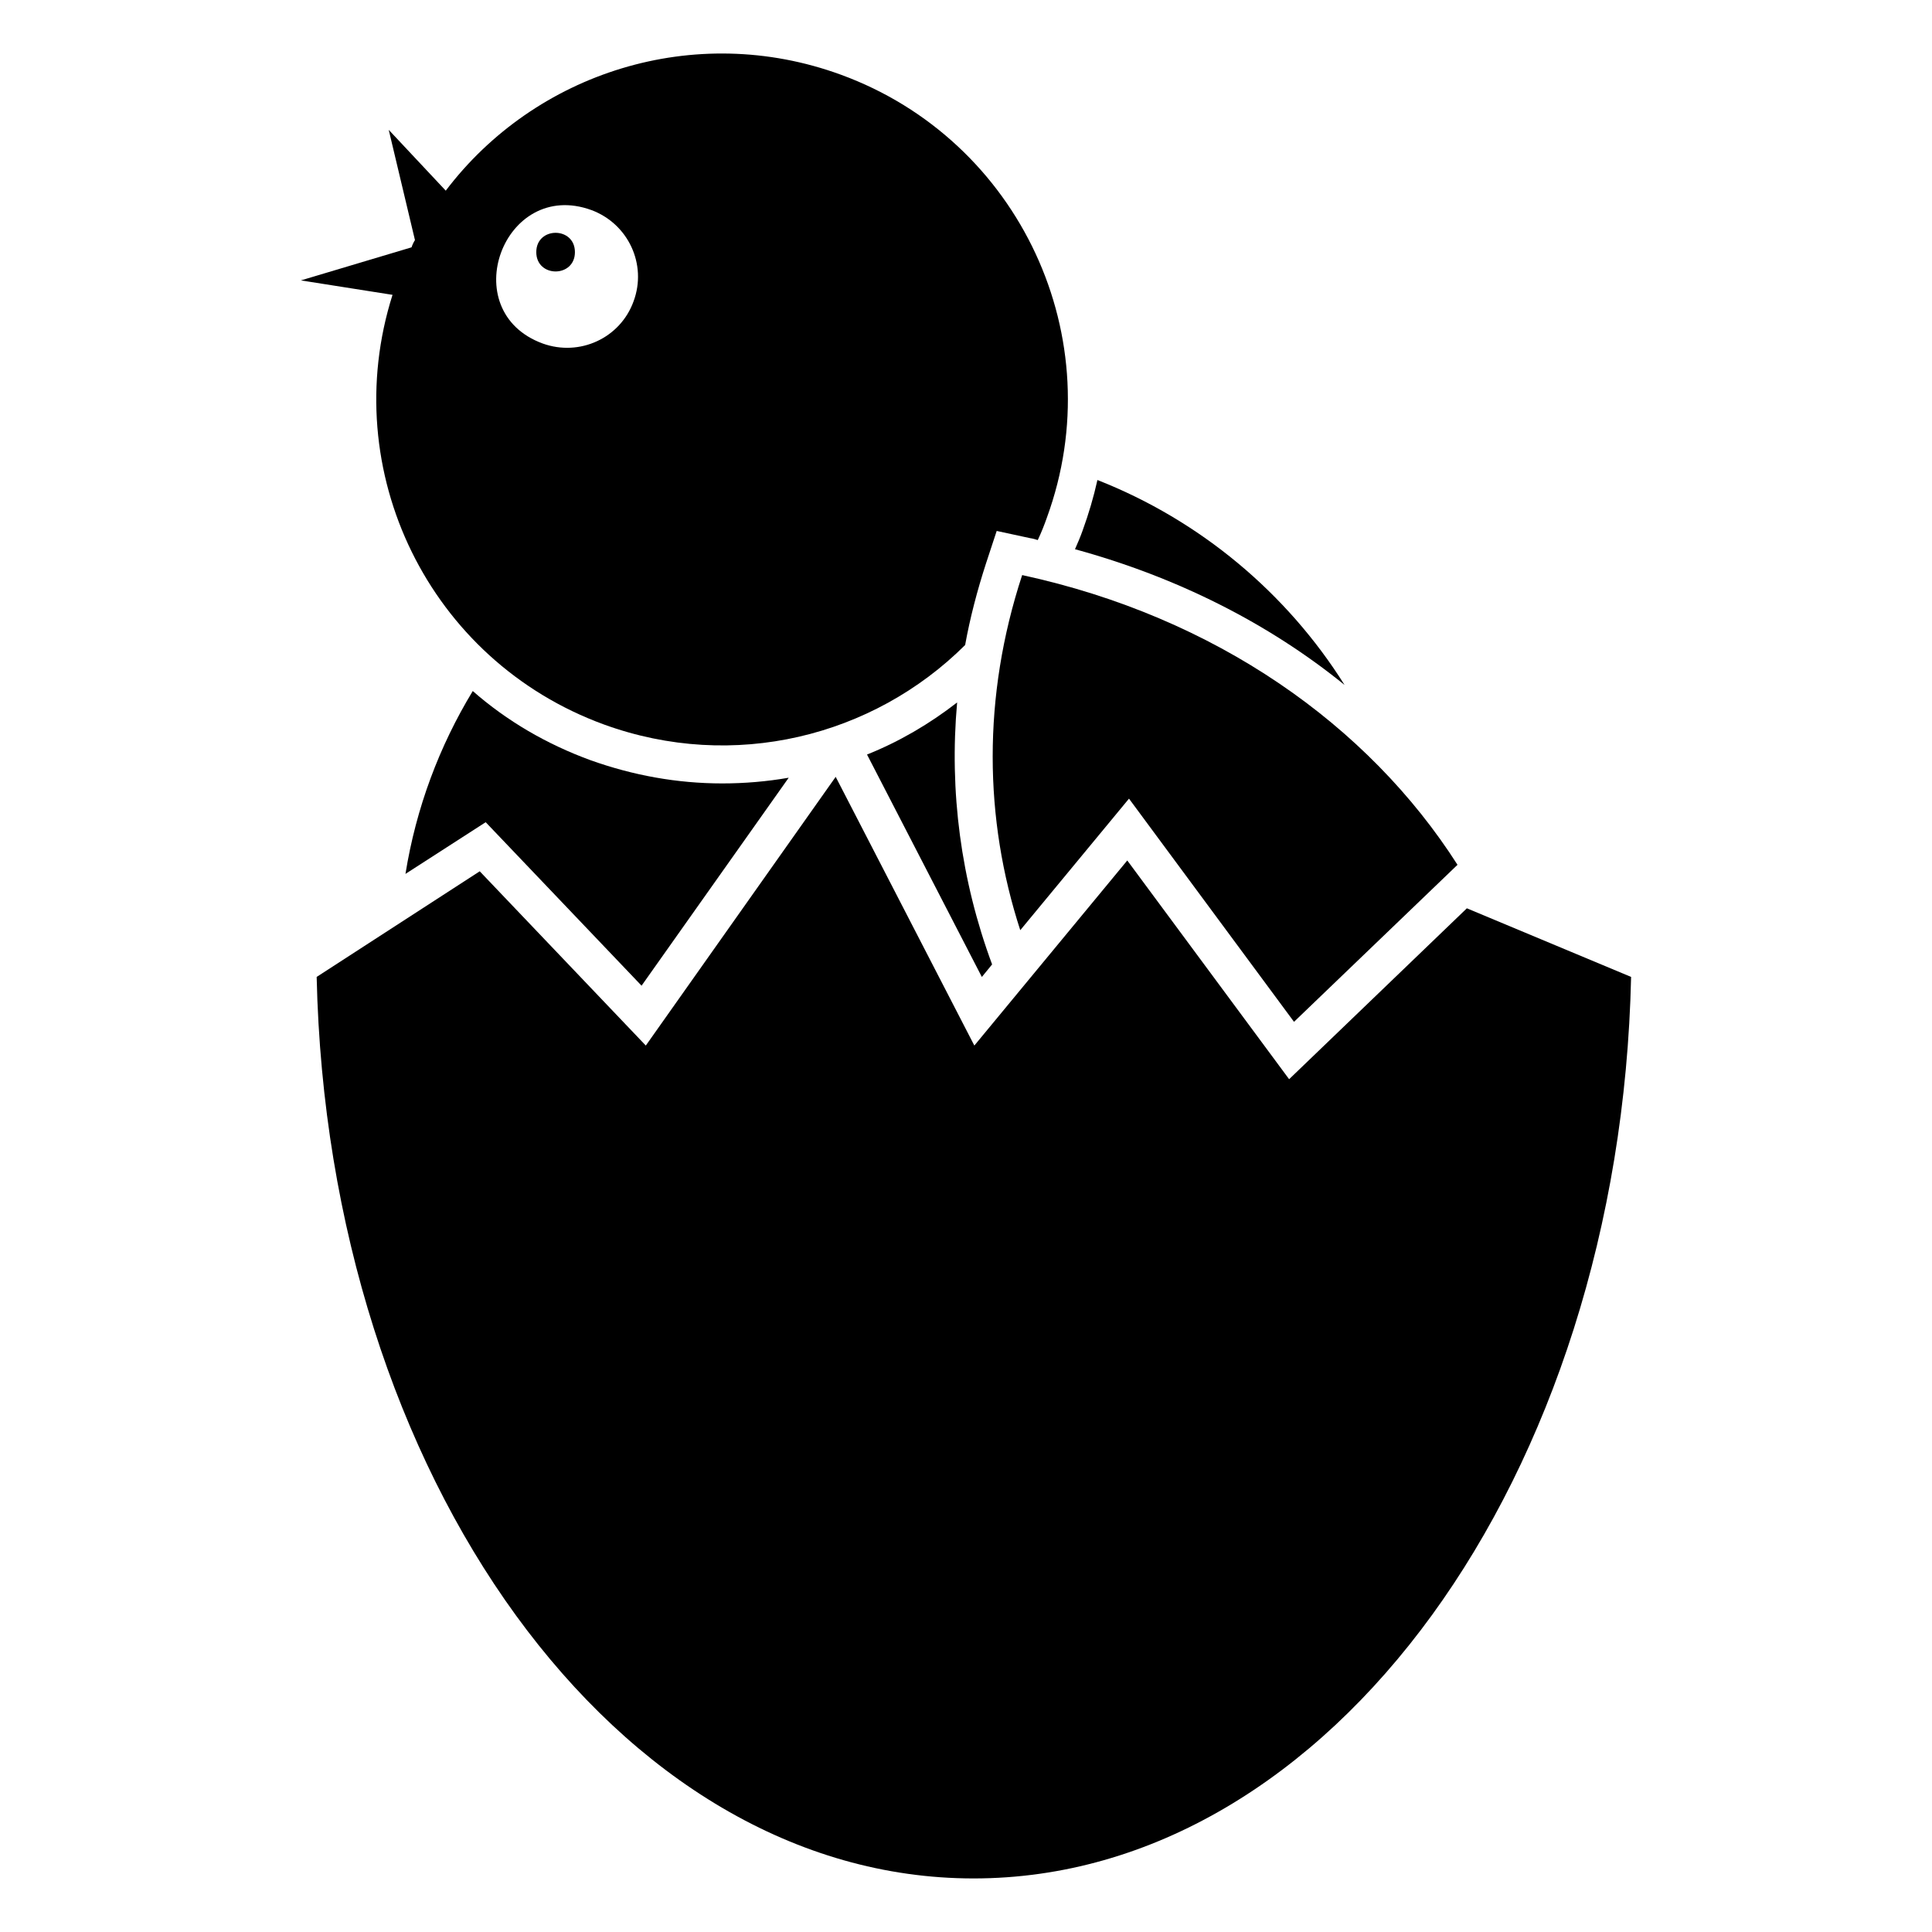
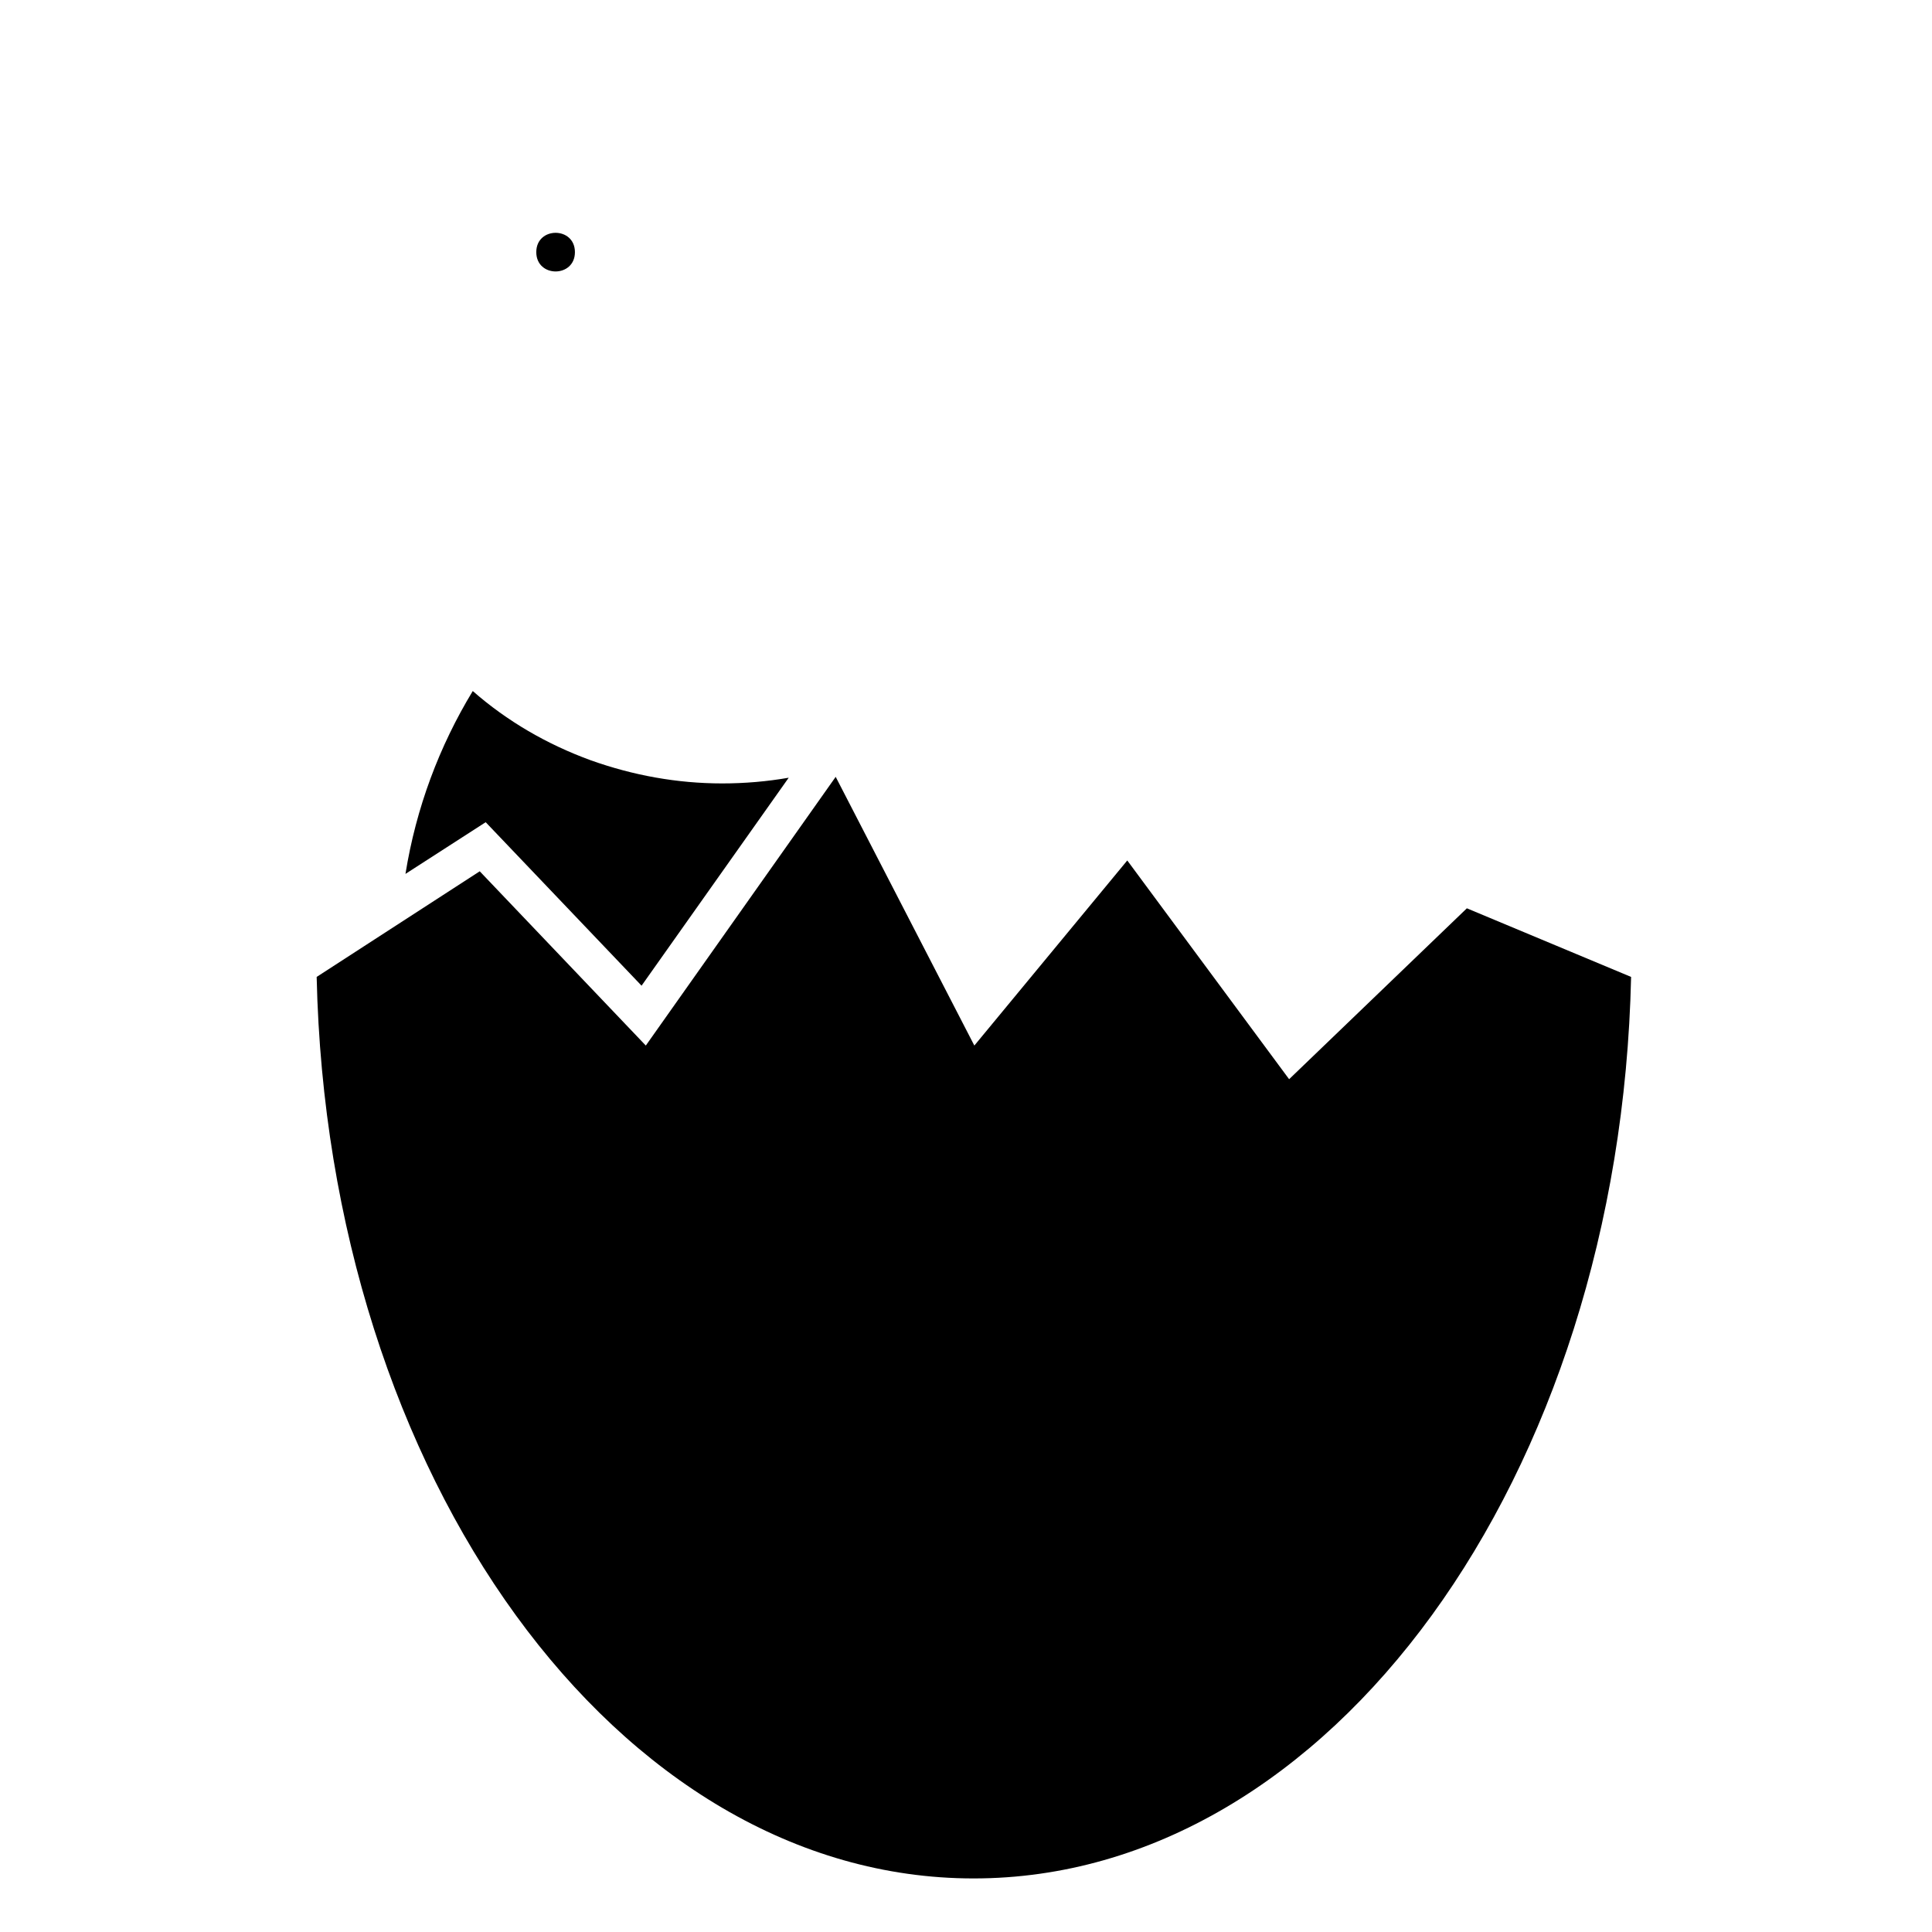
<svg xmlns="http://www.w3.org/2000/svg" fill="#000000" width="800px" height="800px" version="1.1" viewBox="144 144 512 512">
  <g>
    <path d="m314.02 405.22 38.996-55.117c-5.742 1.008-11.688 1.512-17.633 1.512-11.891 0-23.578-2.117-34.863-6.144-11.586-4.231-22.168-10.379-31.234-18.34-8.867 14.609-15.012 30.934-17.836 48.465l21.262-13.703z" />
-     <path d="m373.77 343.96 30.43 58.945 2.719-3.324c-8.262-22.27-11.387-45.848-9.27-69.426-7.25 5.641-15.312 10.379-23.879 13.805z" />
-     <path d="m430.9 284.61c-0.605 1.715-1.309 3.324-2.016 4.938 26.902 7.356 51.188 19.547 71.441 35.973-15.316-24.383-38.289-43.629-65.496-54.312-1.008 4.535-2.316 8.969-3.93 13.402z" />
-     <path d="m414.38 390.51 28.816-34.863 43.73 59.148 43.328-41.613c-23.68-37.082-64.184-65.695-115.37-76.781-10.582 32.242-10.078 64.688-0.504 94.109z" />
-     <path d="m262.13 194.53-15.113-16.121 6.953 29.223c-0.402 0.605-0.707 1.309-0.906 1.914l-29.324 8.762 24.285 3.828c-14.812 46.652 9.672 96.934 56.023 113.86 34.359 12.496 71.34 3.223 95.723-21.059 1.309-7.254 3.223-14.508 5.543-21.664l2.82-8.566 8.867 1.914c0.707 0.102 1.41 0.301 2.016 0.504 0.906-1.914 1.715-3.93 2.418-5.945 17.332-47.457-7.152-100.05-54.613-117.39-38.895-14.203-81.016-0.5-104.69 30.738zm38.59 5.137c9.773 3.629 14.812 14.41 11.184 24.184-3.527 9.773-14.309 14.711-24.082 11.184-23.375-8.562-10.379-43.832 12.898-35.367z" />
    <path d="m296.36 210.82c0 6.824-10.238 6.824-10.238 0 0-6.828 10.238-6.828 10.238 0" />
-     <path d="m485.63 430-42.891-57.969-40.527 49.051-36.746-71.211-50.32 71.211-44.012-46.18-43.215 27.992c2.941 132.52 79.754 238.91 174.09 238.91 94.492 0 171.3-106.39 174.25-238.91l-43.523-18.184z" />
+     <path d="m485.63 430-42.891-57.969-40.527 49.051-36.746-71.211-50.32 71.211-44.012-46.18-43.215 27.992c2.941 132.52 79.754 238.91 174.09 238.91 94.492 0 171.3-106.39 174.25-238.91l-43.523-18.184" />
  </g>
</svg>